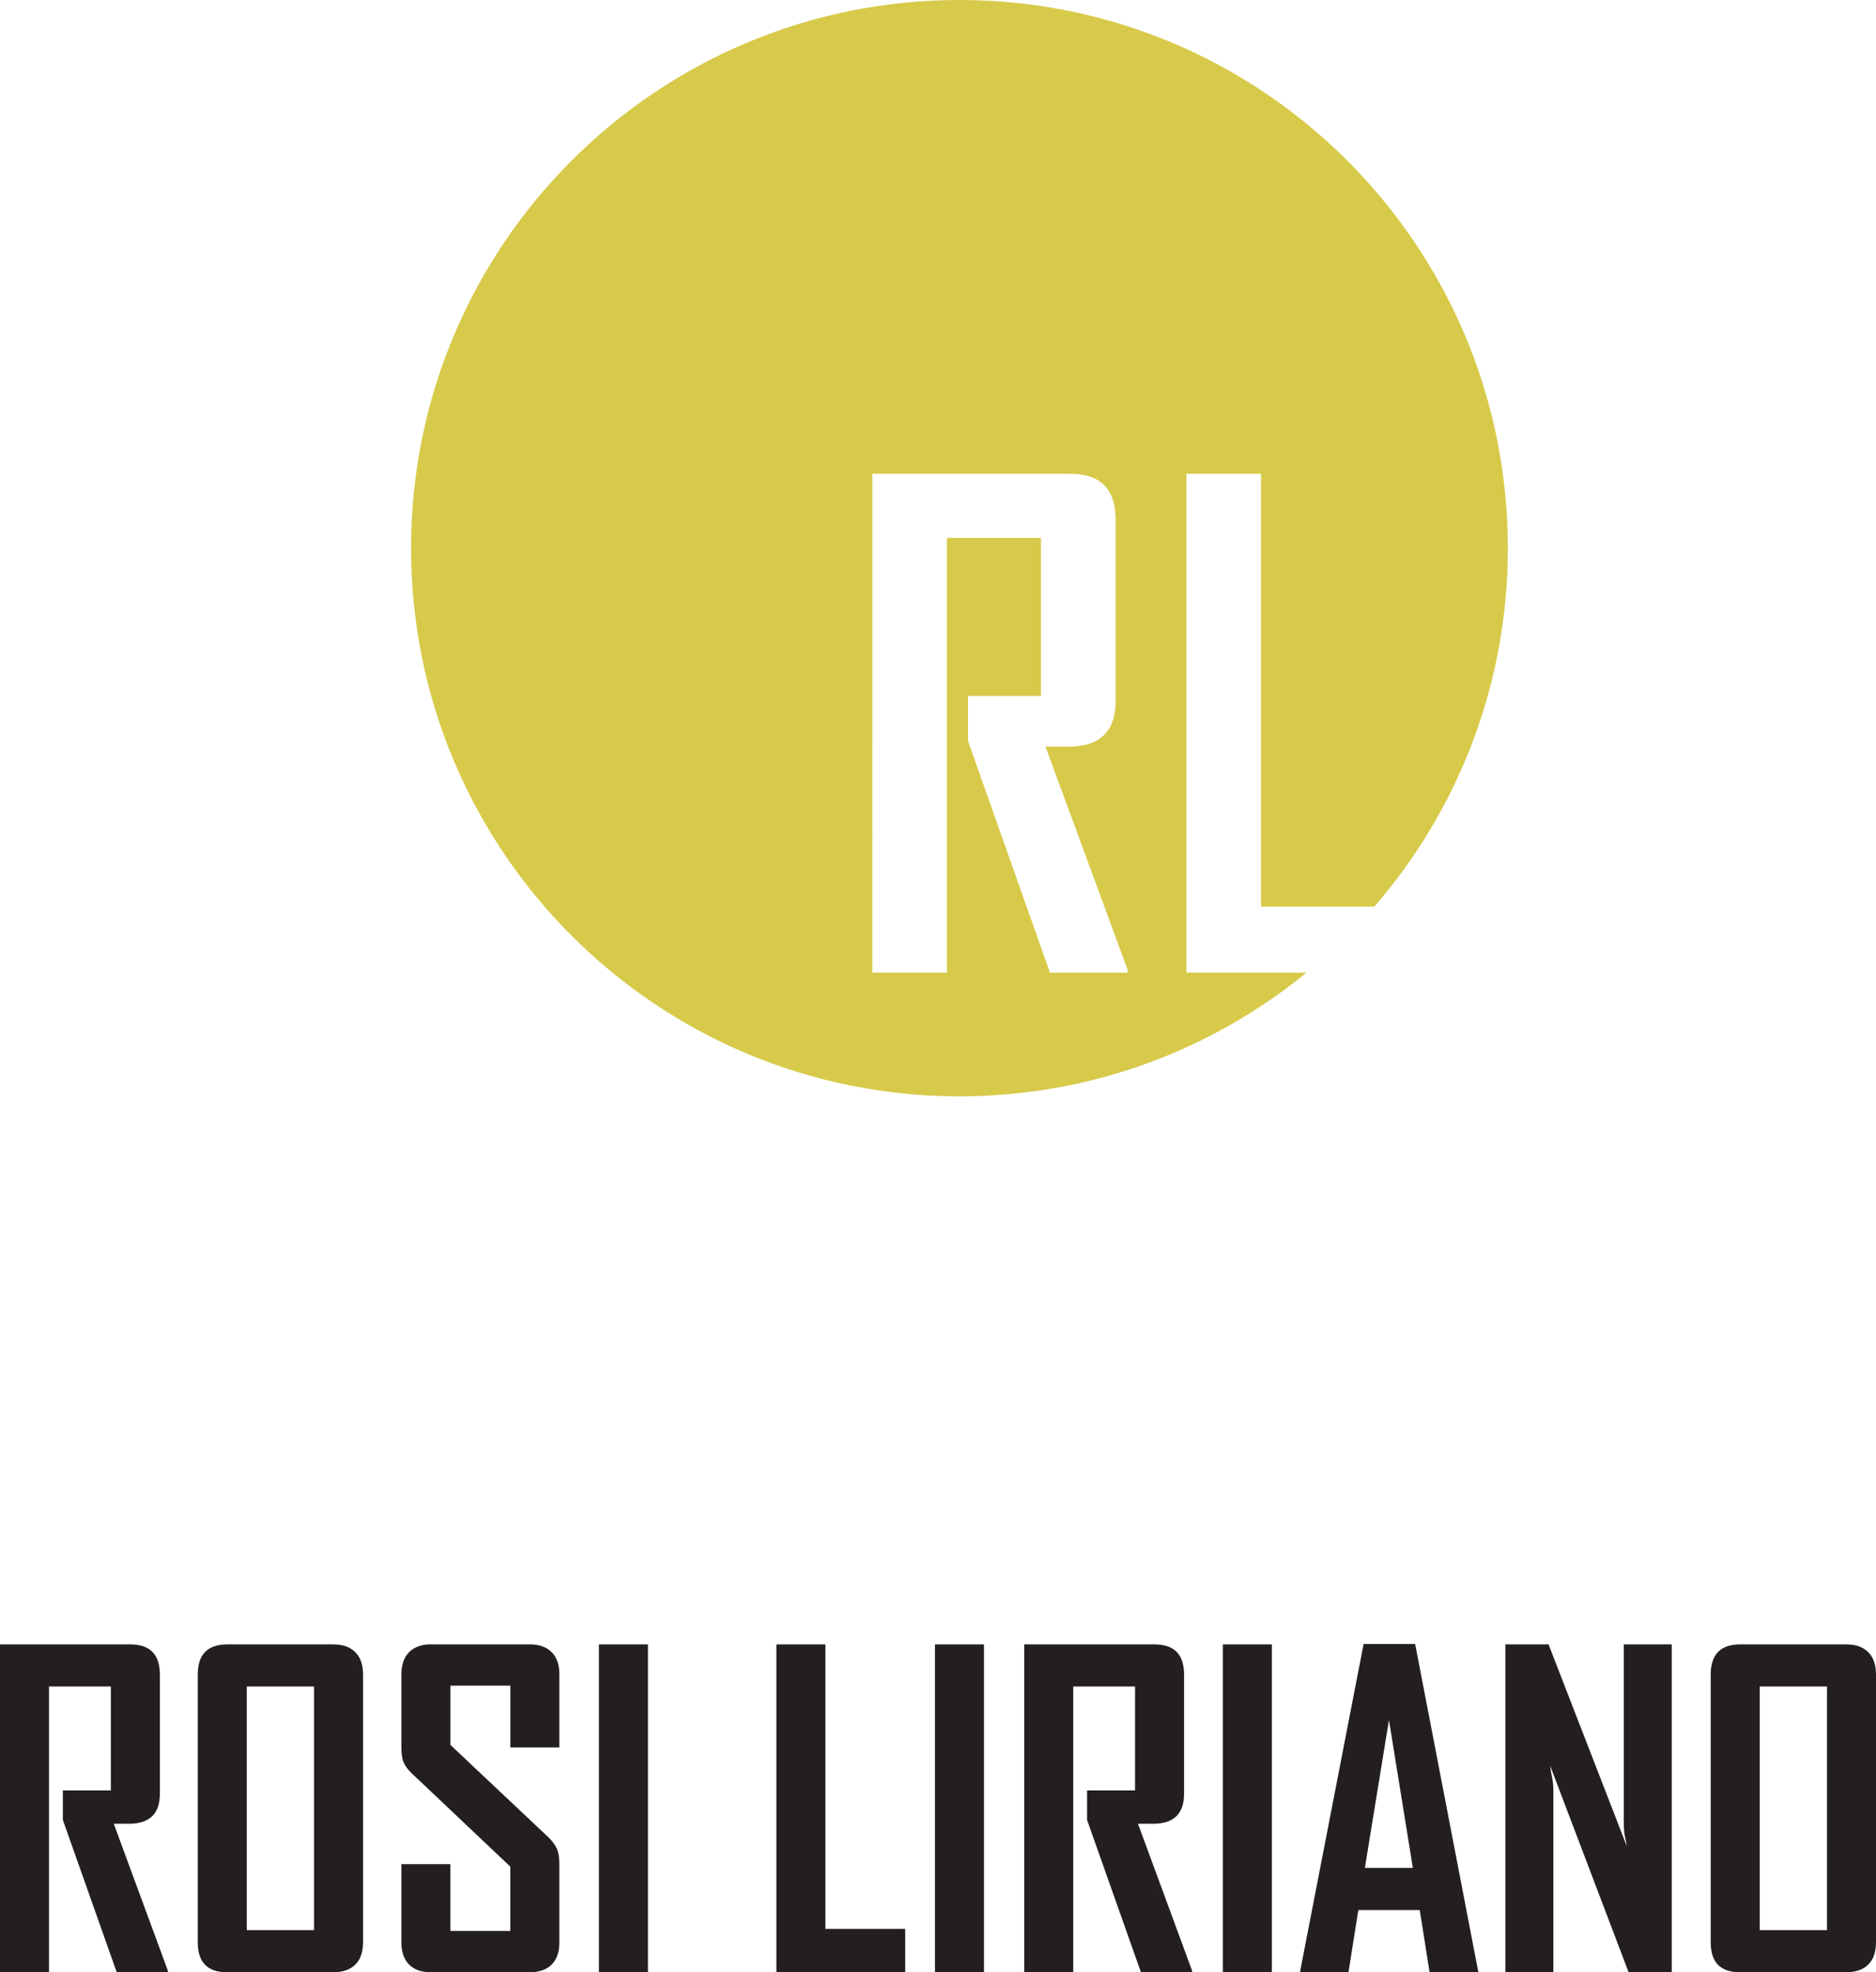
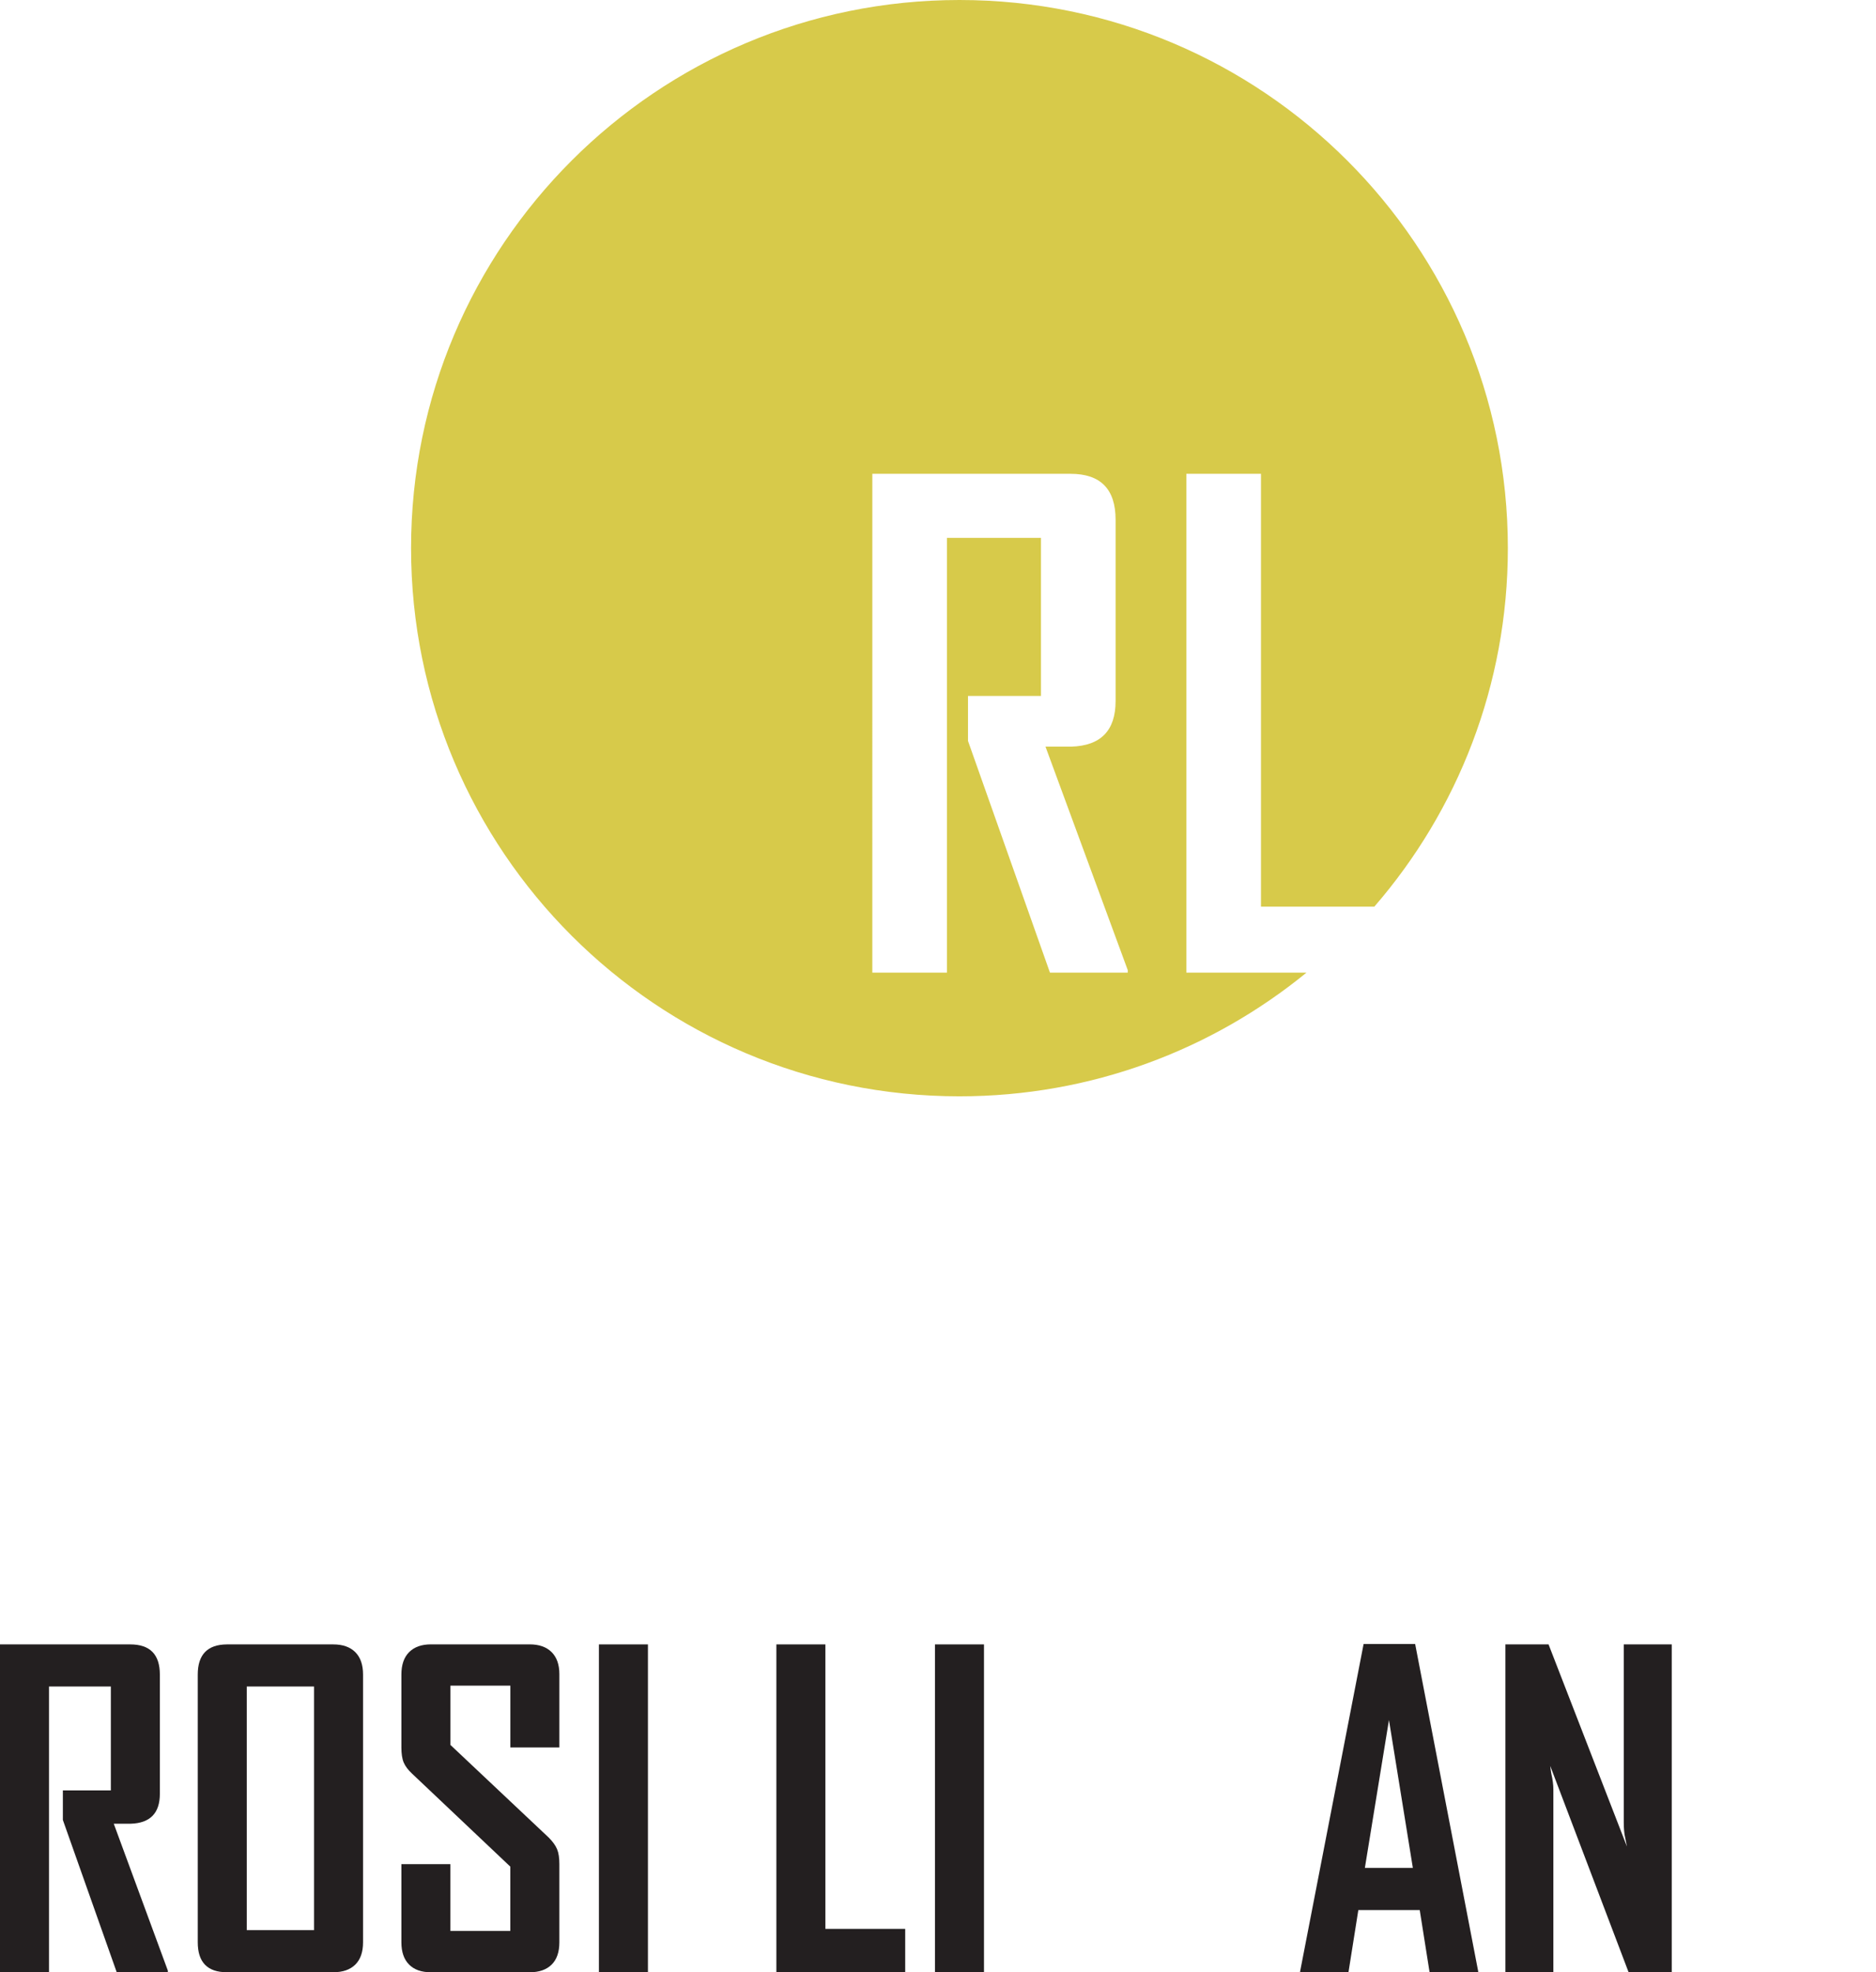
<svg xmlns="http://www.w3.org/2000/svg" id="Layer_1" viewBox="0 0 507.9 533.97">
  <defs>
    <style>.cls-1{fill:#d7ca4a;}.cls-2{fill:#231f20;}</style>
  </defs>
  <path class="cls-1" d="M321.19,263.33V128.28h20.2v117.19h30.69c22.53-26.02,36.15-59.95,36.15-97.06C408.23,66.44,341.76,0,259.76,0S111.29,66.44,111.29,148.41s66.47,148.41,148.47,148.41c35.64,0,68.34-12.56,93.94-33.48h-32.51Zm-15.87,0h-21.06l-22.19-62.74v-12.17h19.76v-42.8h-25.46v117.71h-20.2V128.28h53.67c8.12,0,12.19,4.14,12.19,12.43v49.1c0,8-4.02,12.11-12.05,12.34h-6.93l22.27,60.5v.69Z" />
  <g>
    <path class="cls-2" d="M0,533.97v-88.76H35.27c5.34,0,8.01,2.72,8.01,8.17v32.27c0,5.26-2.64,7.96-7.92,8.11h-4.56l14.64,39.76v.45h-13.84l-14.58-41.23v-8h12.99v-28.13H13.27v77.36H0Z" />
    <path class="cls-2" d="M53.54,525.86v-72.48c0-5.41,2.63-8.13,7.88-8.17h28.81c2.57,0,4.56,.7,5.96,2.1,1.4,1.4,2.1,3.42,2.1,6.07v72.48c0,2.65-.7,4.66-2.1,6.04-1.4,1.38-3.38,2.07-5.96,2.07h-28.81c-5.26,0-7.88-2.7-7.88-8.11Zm13.27-3.29h18.21v-65.96h-18.21v65.96Z" />
    <path class="cls-2" d="M108.67,525.86v-21.16h13.27v18.09h16.22v-17.41l-26.6-25.18c-1.1-1.02-1.85-2.03-2.27-3.03-.42-1-.62-2.35-.62-4.06v-19.74c0-2.65,.7-4.67,2.1-6.07s3.37-2.1,5.9-2.1h26.71c2.57,0,4.56,.7,5.96,2.1,1.4,1.4,2.1,3.38,2.1,5.96v19.85h-13.27v-16.73h-16.22v16.05l26.6,25.07c1.1,1.1,1.85,2.15,2.27,3.15,.42,1,.62,2.35,.62,4.06v21.16c0,2.65-.7,4.66-2.1,6.04-1.4,1.38-3.38,2.07-5.96,2.07h-26.71c-2.57,0-4.55-.7-5.93-2.1-1.38-1.4-2.07-3.4-2.07-6.01Z" />
    <path class="cls-2" d="M162.15,533.97v-88.76h13.27v88.76h-13.27Z" />
    <path class="cls-2" d="M210.19,533.97v-88.76h13.27v77.02h21.61v11.74h-34.88Z" />
    <path class="cls-2" d="M253.13,533.97v-88.76h13.27v88.76h-13.27Z" />
-     <path class="cls-2" d="M277.29,533.97v-88.76h35.27c5.34,0,8.01,2.72,8.01,8.17v32.27c0,5.26-2.64,7.96-7.92,8.11h-4.56l14.64,39.76v.45h-13.84l-14.58-41.23v-8h12.99v-28.13h-16.73v77.36h-13.27Z" />
-     <path class="cls-2" d="M331.06,533.97v-88.76h13.27v88.76h-13.27Z" />
    <path class="cls-2" d="M351.99,533.97v-.23l17.19-88.65h13.95l17.07,88.65v.23h-13.16l-2.67-16.84h-16.62l-2.67,16.84h-13.1Zm17.53-28.25h12.99l-6.47-40.04-6.52,40.04Z" />
    <path class="cls-2" d="M407.57,533.97v-88.76h11.68l21.22,54.73c-.15-.76-.3-1.53-.46-2.33-.15-.6-.26-1.28-.31-2.01-.06-.74-.09-1.43-.09-2.07v-48.32h12.99v88.76h-11.68l-21.22-55.87c.08,.76,.19,1.53,.34,2.33,.15,.6,.27,1.28,.37,2.01s.14,1.43,.14,2.07v49.46h-12.99Z" />
-     <path class="cls-2" d="M463.15,525.86v-72.48c0-5.41,2.63-8.13,7.88-8.17h28.81c2.57,0,4.56,.7,5.96,2.1,1.4,1.4,2.1,3.42,2.1,6.07v72.48c0,2.65-.7,4.66-2.1,6.04-1.4,1.38-3.38,2.07-5.96,2.07h-28.81c-5.26,0-7.88-2.7-7.88-8.11Zm13.27-3.29h18.21v-65.96h-18.21v65.96Z" />
  </g>
</svg>